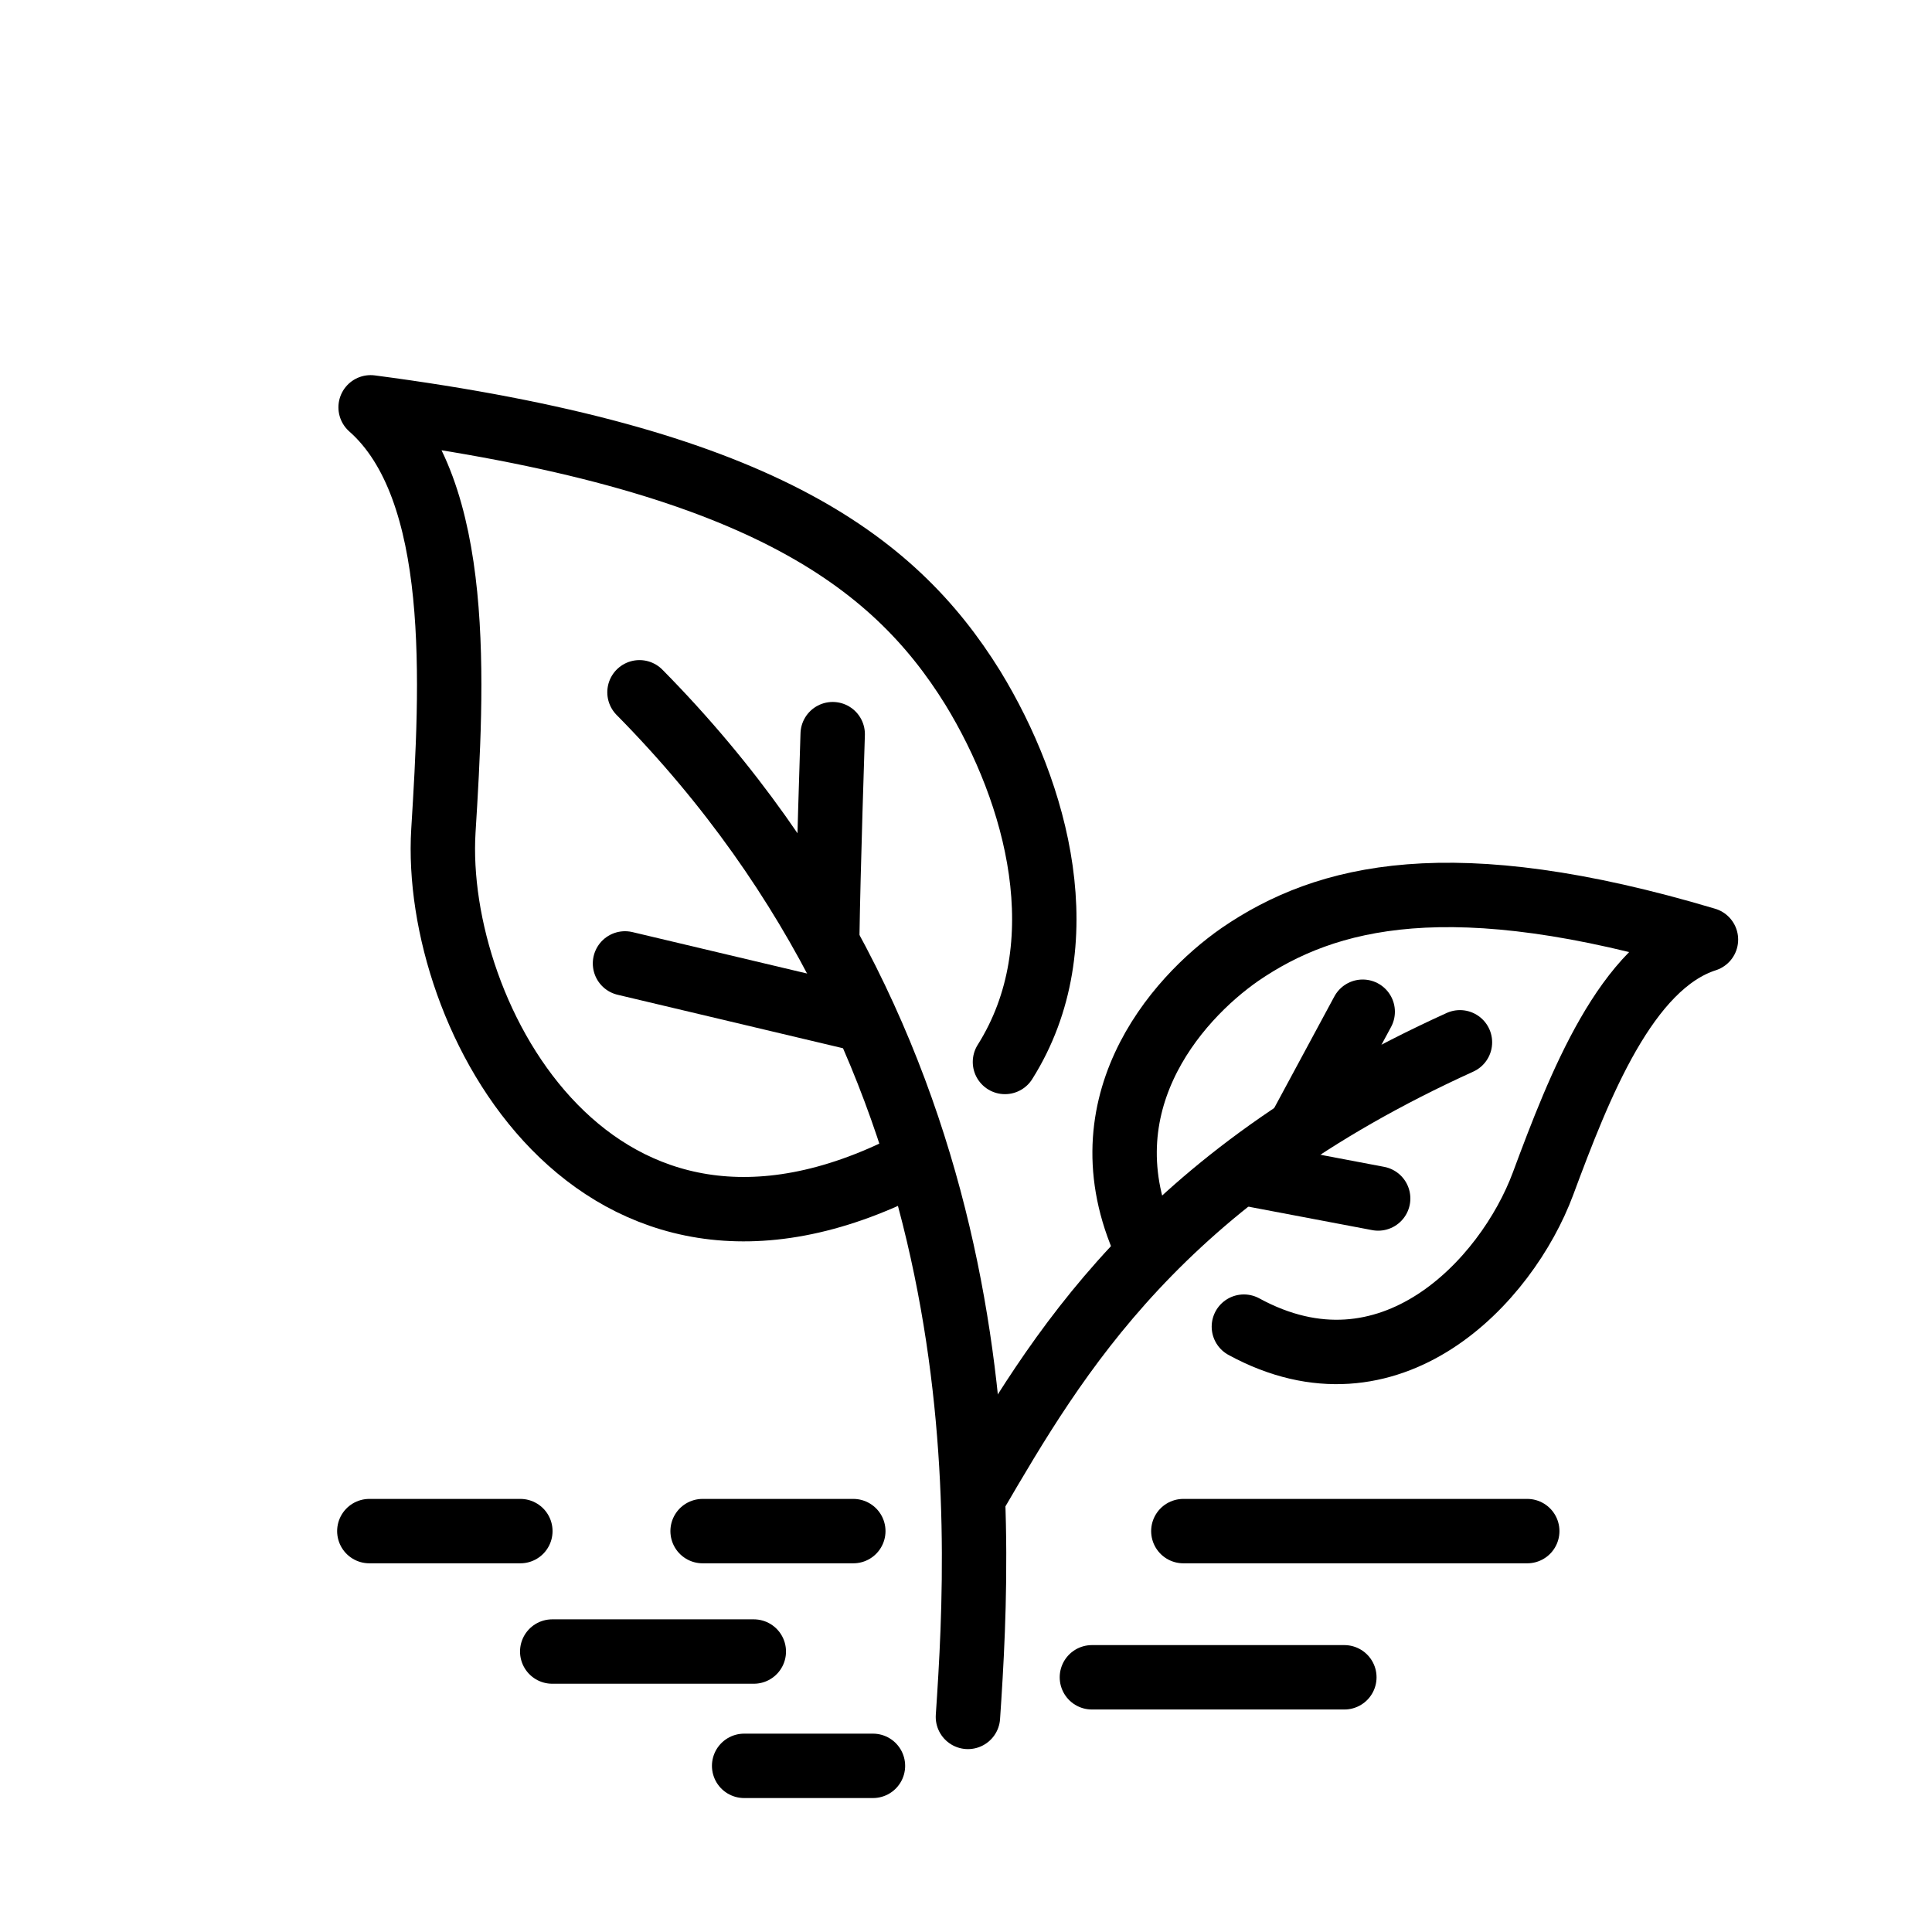
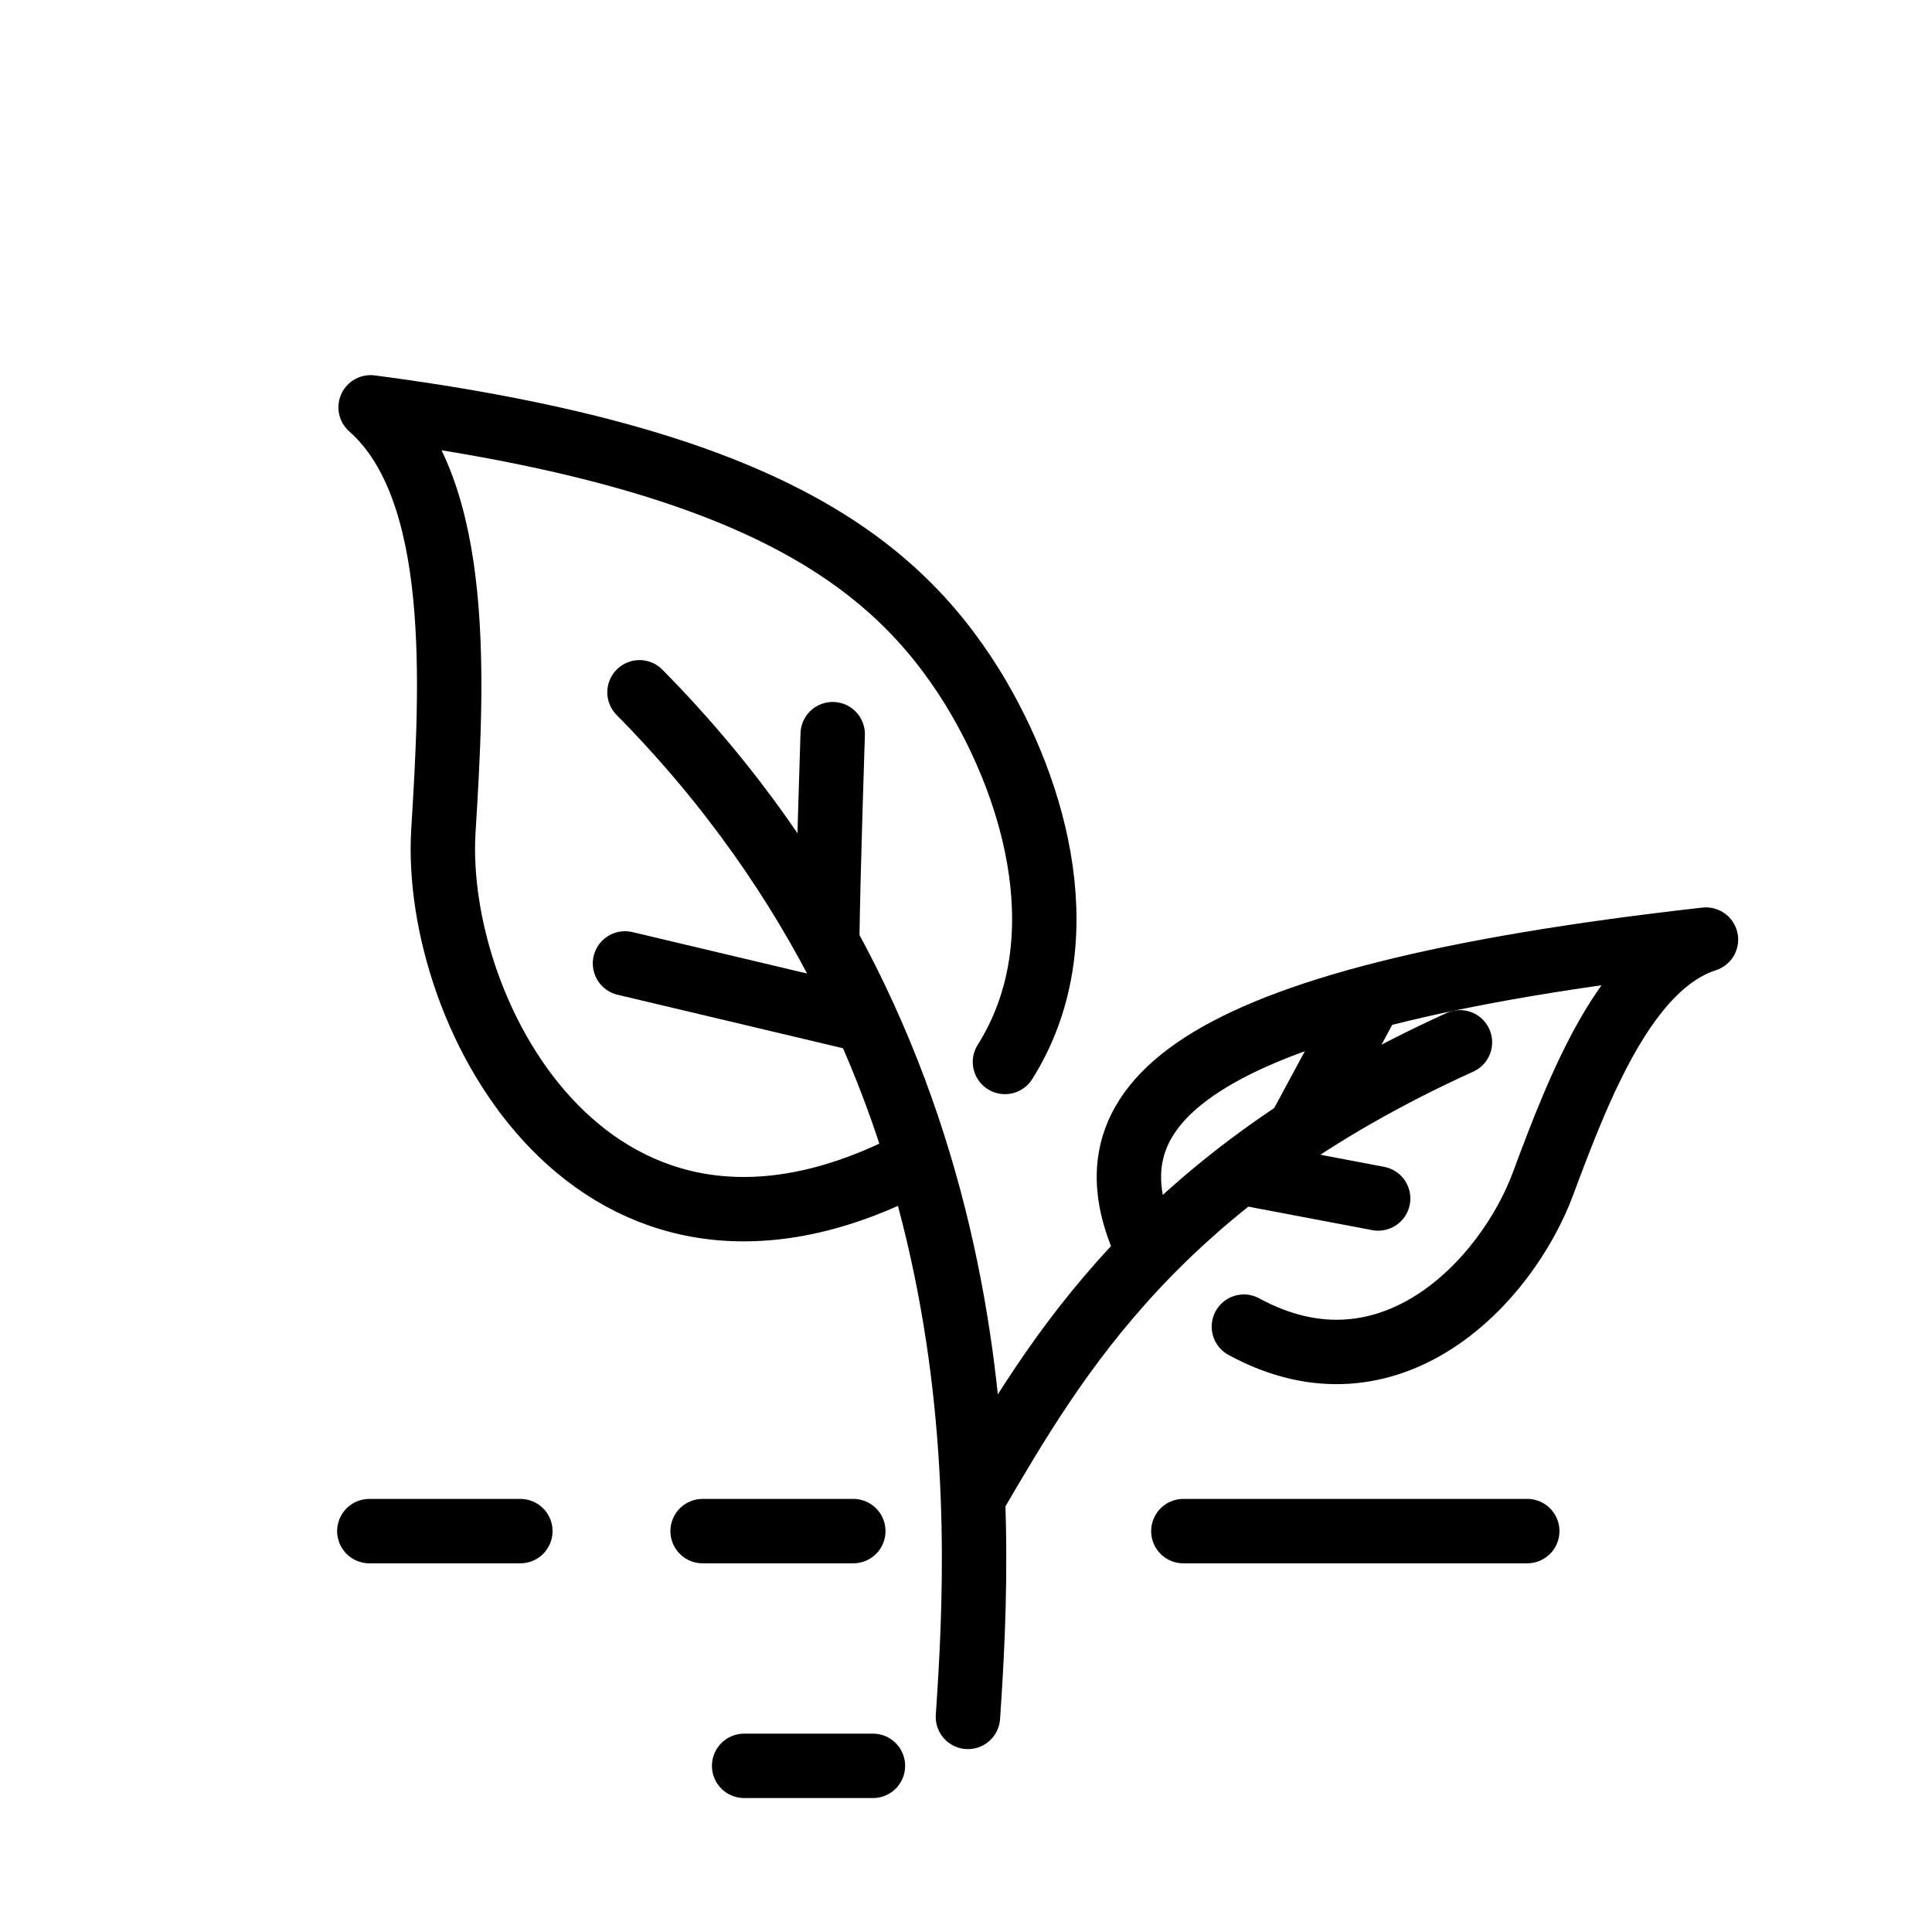
<svg xmlns="http://www.w3.org/2000/svg" width="60" height="60" viewBox="0 0 60 60" fill="none">
  <g id="1724_Nature icon_Estonian Design Team_1685 1">
    <path id="Vector" d="M30.06 53.32C30.48 47.11 31.21 33 19.86 21.5" stroke="black" stroke-width="2" stroke-linecap="round" stroke-linejoin="round" />
    <path id="Vector_2" d="M31.21 32.98C33.51 29.33 32.21 24.63 30.21 21.36C27.73 17.36 23.47 14.22 11.51 12.65C14.39 15.19 14.05 21.27 13.77 25.8C13.42 31.54 18.5 41.14 28.25 36.17" stroke="black" stroke-width="2" stroke-linecap="round" stroke-linejoin="round" />
    <path id="Vector_3" d="M25.86 22.8C25.86 22.8 25.72 27.04 25.69 29.15" stroke="black" stroke-width="2" stroke-linecap="round" stroke-linejoin="round" />
    <path id="Vector_4" d="M19.41 29.92L26.66 31.64" stroke="black" stroke-width="2" stroke-linecap="round" stroke-linejoin="round" />
    <path id="Vector_5" d="M30.26 46.45C32.81 42.09 35.98 36.62 45.34 32.37" stroke="black" stroke-width="2" stroke-linecap="round" stroke-linejoin="round" />
-     <path id="Vector_6" d="M38.63 41.2C43.16 43.67 46.79 39.8 47.92 36.76C49.05 33.72 50.5 29.98 52.98 29.18C45.07 26.82 41.18 27.81 38.51 29.64C36.51 31.03 33.51 34.43 35.68 38.89" stroke="black" stroke-width="2" stroke-linecap="round" stroke-linejoin="round" />
+     <path id="Vector_6" d="M38.63 41.2C43.16 43.67 46.79 39.8 47.92 36.76C49.05 33.72 50.5 29.98 52.98 29.18C36.51 31.03 33.51 34.43 35.68 38.89" stroke="black" stroke-width="2" stroke-linecap="round" stroke-linejoin="round" />
    <path id="Vector_7" d="M42.32 31.42L40.32 35.13" stroke="black" stroke-width="2" stroke-linecap="round" stroke-linejoin="round" />
    <path id="Vector_8" d="M42.8 37.22L38.58 36.42" stroke="black" stroke-width="2" stroke-linecap="round" stroke-linejoin="round" />
-     <path id="Vector_9" d="M17.15 51.29H23.41" stroke="black" stroke-width="2" stroke-linecap="round" stroke-linejoin="round" />
    <path id="Vector_10" d="M21.82 47.55H26.5" stroke="black" stroke-width="2" stroke-linecap="round" stroke-linejoin="round" />
    <path id="Vector_11" d="M11.47 47.55H16.16" stroke="black" stroke-width="2" stroke-linecap="round" stroke-linejoin="round" />
-     <path id="Vector_12" d="M33.91 52.09H41.75" stroke="black" stroke-width="2" stroke-linecap="round" stroke-linejoin="round" />
    <path id="Vector_13" d="M23.11 54.84H27.11" stroke="black" stroke-width="2" stroke-linecap="round" stroke-linejoin="round" />
    <path id="Vector_14" d="M36.75 47.55H47.43" stroke="black" stroke-width="2" stroke-linecap="round" stroke-linejoin="round" />
  </g>
</svg>